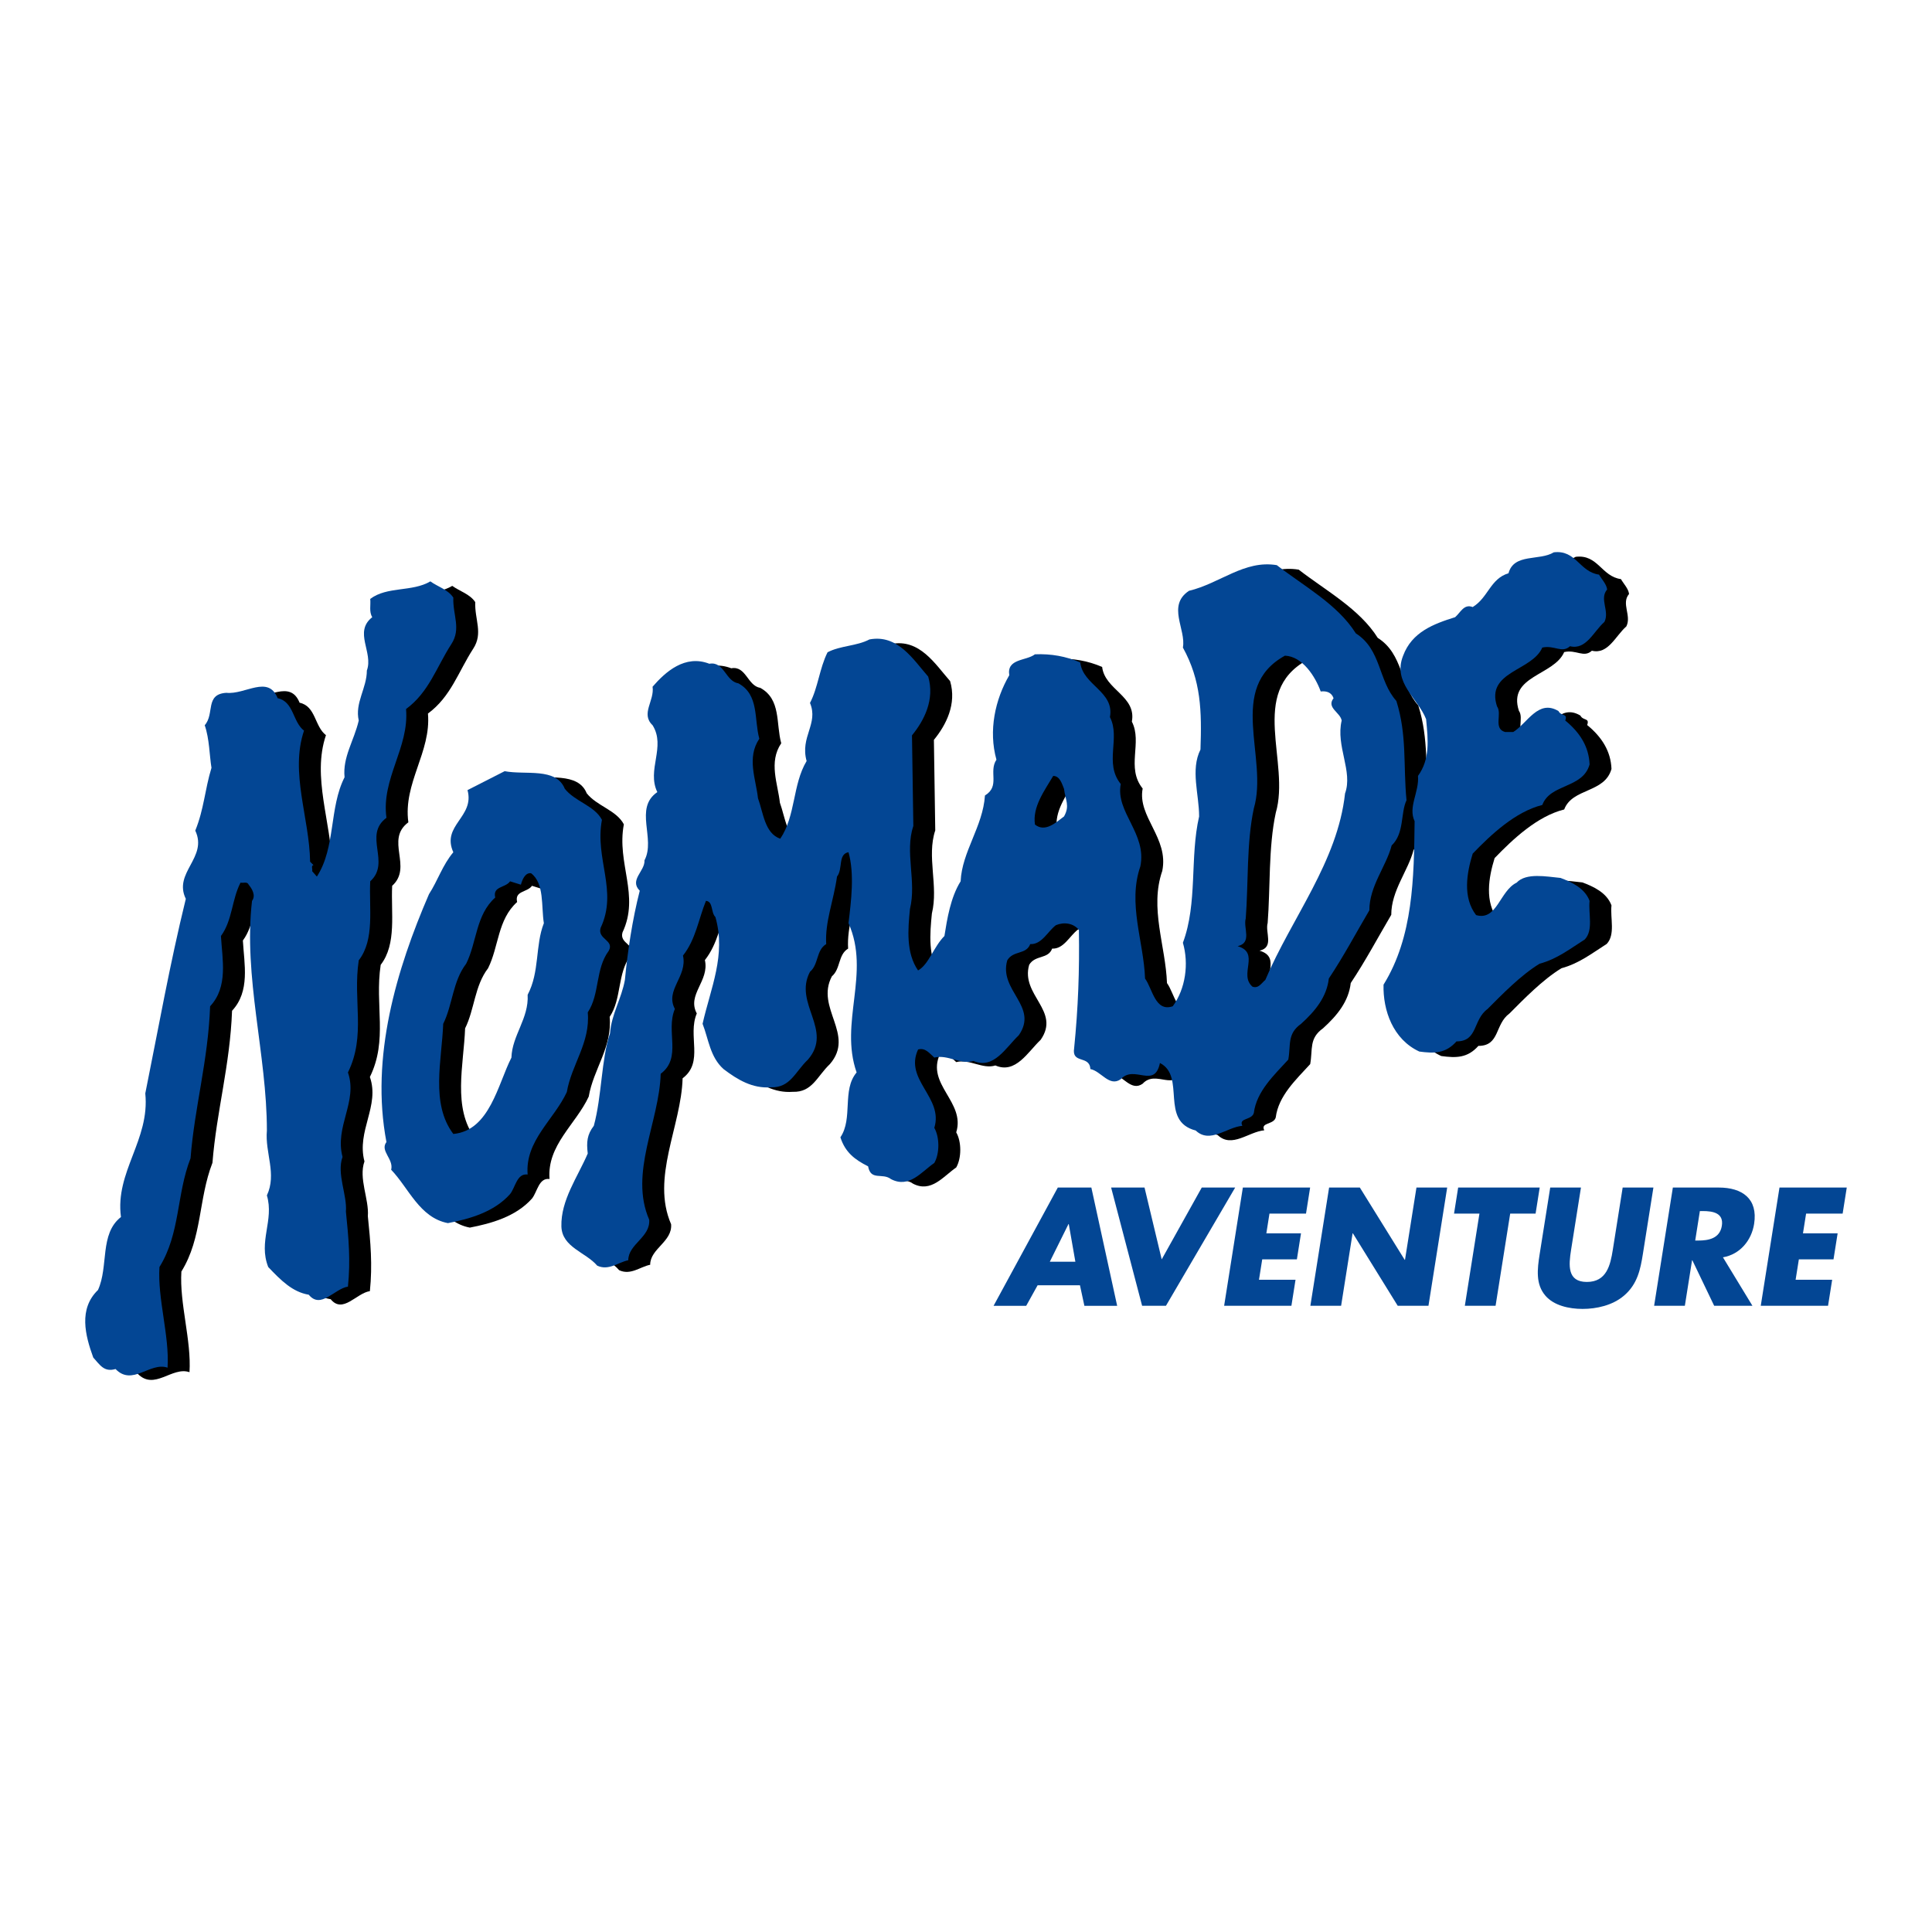
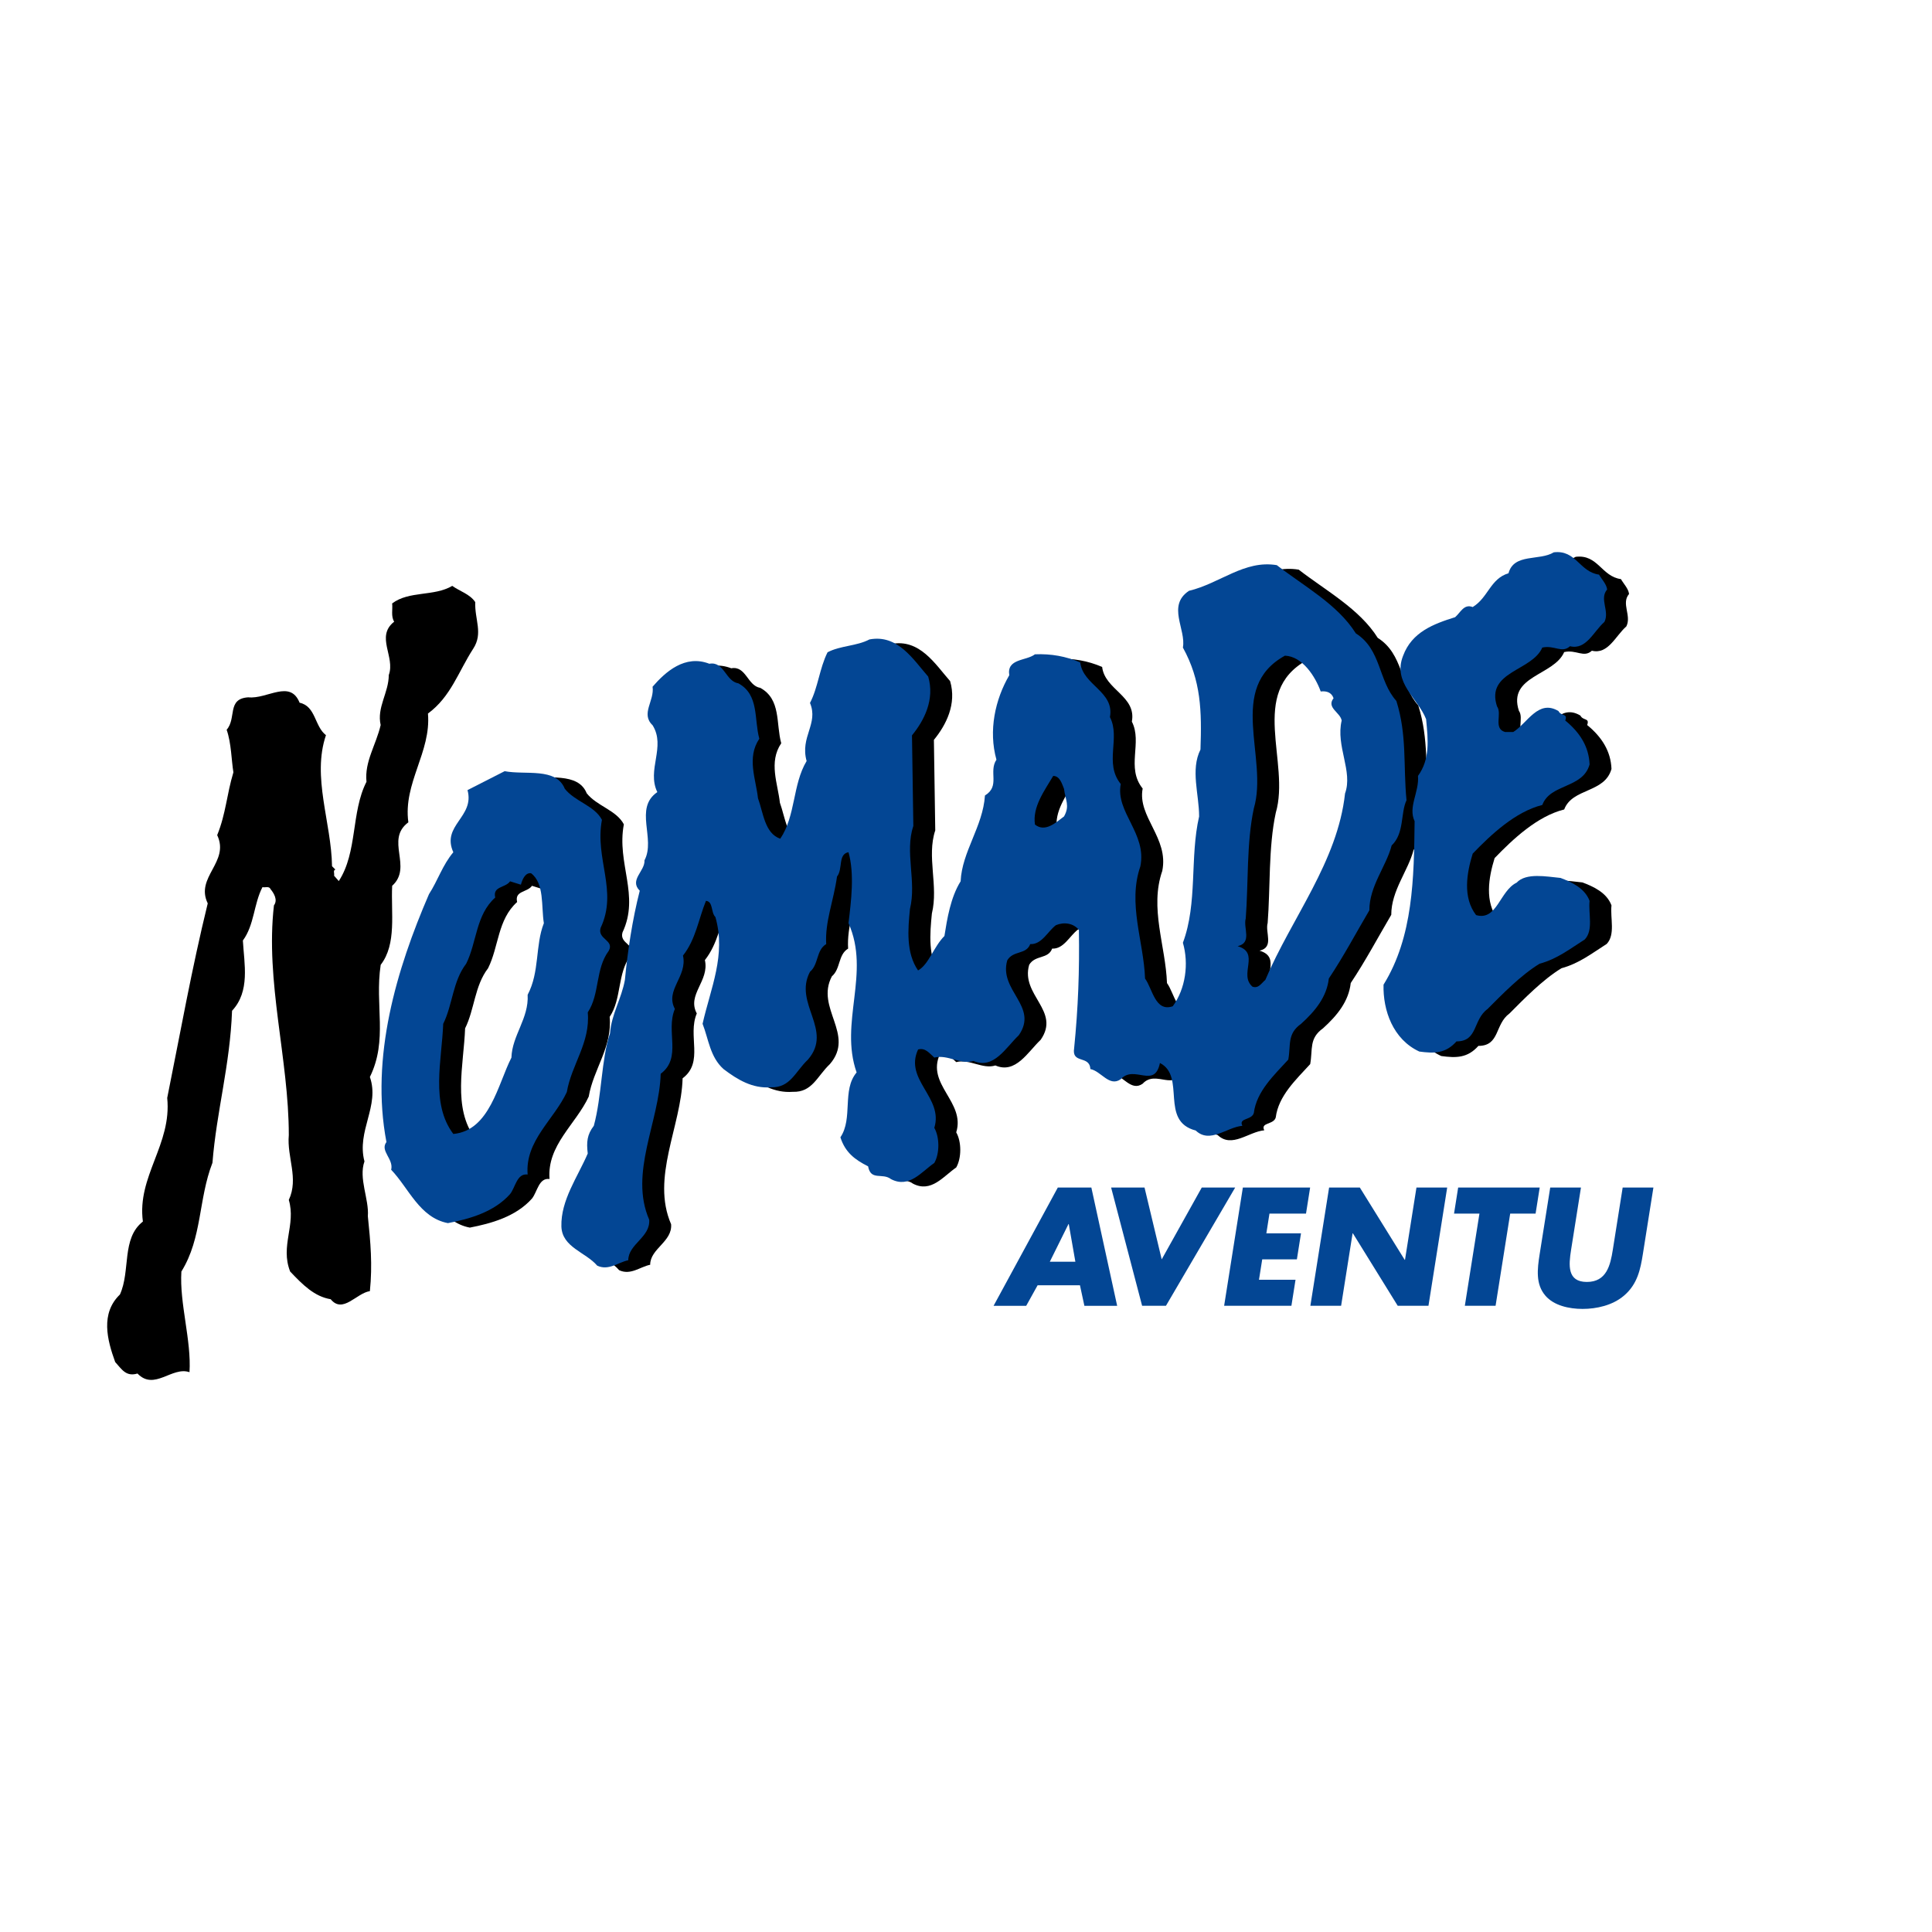
<svg xmlns="http://www.w3.org/2000/svg" version="1.0" id="Layer_1" x="0px" y="0px" width="192.756px" height="192.756px" viewBox="0 0 192.756 192.756" enable-background="new 0 0 192.756 192.756" xml:space="preserve">
  <g>
-     <polygon fill-rule="evenodd" clip-rule="evenodd" fill="#FFFFFF" points="0,0 192.756,0 192.756,192.756 0,192.756 0,0  " />
    <path fill-rule="evenodd" clip-rule="evenodd" d="M162.532,59.261c-0.067-0.539-0.54-1.011-0.81-1.482   c-1.954-0.27-2.291-2.494-4.516-2.225c-1.415,0.876-3.977,0.068-4.515,2.09c-1.821,0.539-2.022,2.426-3.573,3.37   c-0.876-0.337-1.213,0.539-1.752,1.011c-2.157,0.674-4.313,1.483-5.19,3.842c-1.078,2.696,1.483,4.246,2.292,6.335   c0.202,2.089,0.404,3.976-0.809,5.661c0.135,1.618-1.011,3.1-0.337,4.516c-0.067,5.661-0.135,11.525-3.1,16.31   c-0.068,2.561,0.942,5.459,3.571,6.672c1.483,0.203,2.629,0.203,3.706-1.012c2.158,0,1.618-2.154,3.102-3.234   c1.415-1.416,3.302-3.369,5.189-4.515c1.752-0.472,3.032-1.483,4.515-2.426c0.877-0.943,0.337-2.562,0.473-3.842   c-0.473-1.281-1.82-1.887-2.898-2.292c-1.415-0.135-3.437-0.539-4.381,0.472c-1.685,0.809-1.955,3.842-4.044,3.235   c-1.348-1.752-0.943-4.179-0.337-6.133c1.82-1.887,4.247-4.179,6.942-4.853c0.809-2.157,4.044-1.618,4.718-4.044   c-0.067-1.752-0.943-3.167-2.426-4.381c0.269-0.741-0.405-0.404-0.675-0.943c-2.021-1.213-3.101,1.213-4.516,2.089h-0.809   c-1.214-0.337-0.27-1.82-0.81-2.561c-1.145-3.505,3.506-3.505,4.517-5.864c1.213-0.27,1.954,0.606,2.763-0.135   c1.618,0.404,2.359-1.483,3.438-2.426C162.802,61.418,161.723,60.205,162.532,59.261L162.532,59.261z" />
    <path fill-rule="evenodd" clip-rule="evenodd" d="M142.514,80.29c-0.337-3.505,0.068-6.471-1.011-9.908   c-1.819-2.021-1.482-5.122-4.044-6.74c-1.819-2.897-5.189-4.718-7.886-6.807c-3.234-0.54-5.661,1.82-8.762,2.561   c-2.224,1.483-0.27,3.842-0.606,5.662c1.82,3.303,1.888,6.335,1.753,10.177c-1.012,2.022-0.135,4.448-0.135,6.672   c-0.944,4.111-0.135,8.627-1.618,12.604c0.606,2.089,0.27,4.583-1.012,6.334c-1.752,0.607-2.021-1.752-2.763-2.764   c-0.134-3.706-1.752-7.48-0.471-11.187c0.674-3.303-2.495-5.392-1.955-8.223c-1.686-2.089,0-4.583-1.078-6.673   c0.472-2.561-2.696-3.167-2.966-5.459c-1.415-0.607-2.898-0.876-4.516-0.809c-0.876,0.674-2.831,0.405-2.562,2.089   c-1.415,2.427-2.089,5.527-1.28,8.425c-0.809,1.213,0.404,2.628-1.146,3.572c-0.203,3.1-2.292,5.594-2.427,8.56   c-1.011,1.618-1.348,3.774-1.617,5.459c-1.079,1.078-1.551,2.831-2.629,3.437c-1.213-1.751-1.011-4.11-0.809-6.132   c0.674-2.764-0.539-5.662,0.336-8.291l-0.135-9.031c1.214-1.483,2.292-3.572,1.618-5.864c-1.483-1.685-3.033-4.246-5.864-3.707   c-1.28,0.674-2.898,0.607-4.179,1.281c-0.808,1.618-0.944,3.505-1.752,5.055c0.876,2.089-1.011,3.37-0.337,5.796   c-1.415,2.359-1.078,5.459-2.628,7.751c-1.55-0.539-1.685-2.561-2.224-4.044c-0.202-1.887-1.146-4.044,0.135-5.931   c-0.54-1.955,0-4.381-2.089-5.527c-1.281-0.202-1.416-2.224-2.899-1.955c-2.426-0.944-4.381,0.809-5.662,2.292   c0.203,1.415-1.212,2.696,0,3.842c1.348,2.157-0.606,4.448,0.473,6.672c-2.359,1.618-0.136,4.65-1.281,6.807   c0.067,1.079-1.551,1.955-0.472,3.033c-0.741,2.898-1.213,6.066-1.483,8.898c-0.337,1.887-1.348,3.436-1.482,5.324   c-0.876,2.561-0.809,6.268-1.618,9.232c-0.674,0.877-0.742,1.617-0.606,2.764c-1.011,2.359-2.696,4.65-2.629,7.279   c0.067,2.088,2.426,2.561,3.572,3.908c1.145,0.539,2.089-0.336,3.1-0.539c0-1.617,2.225-2.291,2.089-4.043   c-2.022-4.65,1.011-9.773,1.146-14.559c2.156-1.617,0.471-4.246,1.416-6.471c-1.011-1.887,1.28-3.234,0.808-5.324   c1.28-1.618,1.551-3.64,2.292-5.459c0.741,0.067,0.472,1.146,0.944,1.618c1.078,3.774-0.472,7.076-1.281,10.648   c0.607,1.551,0.741,3.305,2.089,4.516c1.416,1.08,2.898,1.955,4.718,1.82c1.955,0.068,2.427-1.551,3.707-2.764   c2.562-2.965-1.482-5.594,0.203-8.762c0.876-0.741,0.607-2.156,1.618-2.763c-0.136-2.224,0.741-4.313,1.078-6.74   c0.607-0.741,0.067-2.224,1.146-2.427c0.606,2.157,0.27,4.853,0,7.077c2.225,4.987-0.943,9.907,0.81,14.895   c-1.483,1.752-0.337,4.584-1.618,6.471c0.471,1.482,1.415,2.225,2.764,2.898c0.27,1.482,1.415,0.605,2.292,1.279   c1.819,0.943,3.033-0.74,4.314-1.617c0.538-0.943,0.538-2.561,0-3.504c0.943-3.033-3.033-4.785-1.618-7.818   c0.741-0.203,1.145,0.404,1.618,0.809c1.348-0.338,2.628,0.74,3.908,0.336c2.021,0.877,3.235-1.348,4.517-2.561   c2.021-2.898-2.022-4.449-1.147-7.481c0.607-1.011,1.889-0.539,2.292-1.618c1.146,0.067,1.752-1.28,2.562-1.887   c0.808-0.337,1.752-0.203,2.291,0.472c0.067,4.043-0.068,7.75-0.473,11.795c-0.27,1.617,1.551,0.674,1.618,2.088   c1.078,0.203,1.888,1.82,3.033,1.012c1.348-1.482,3.37,1.01,3.909-1.617c2.628,1.348-0.068,5.797,3.572,6.74   c1.415,1.348,3.1-0.338,4.65-0.473c-0.404-0.809,0.943-0.539,1.145-1.281c0.271-2.156,2.022-3.773,3.438-5.324   c0.269-1.482-0.135-2.561,1.28-3.572c1.416-1.279,2.562-2.695,2.764-4.516c1.482-2.223,2.695-4.515,4.044-6.807   c0-2.426,1.685-4.38,2.224-6.47C142.312,83.592,141.908,81.57,142.514,80.29L142.514,80.29z M108.343,81.907   c-0.808,0.607-1.887,1.618-2.897,0.809c-0.27-1.753,0.943-3.37,1.819-4.853c0.674,0,0.876,0.809,1.078,1.28   C108.478,80.29,108.95,80.829,108.343,81.907L108.343,81.907z M136.381,79.616c-0.741,6.807-5.324,12.401-7.952,18.603   c-0.405,0.336-0.674,0.875-1.281,0.674c-1.415-1.215,0.809-3.371-1.482-4.044c1.482-0.337,0.538-1.82,0.809-2.764   c0.27-3.438,0.067-7.549,0.808-10.986c1.484-5.055-2.763-11.997,3.102-15.232c1.753,0.067,3.033,2.089,3.572,3.572   c0.539-0.067,1.077,0.067,1.28,0.674c-0.741,0.943,0.674,1.415,0.809,2.224C135.438,74.898,137.19,77.392,136.381,79.616   L136.381,79.616z" />
    <path fill-rule="evenodd" clip-rule="evenodd" d="M40.742,82.042c-0.539-3.909,2.292-7.009,1.955-10.851   c2.292-1.685,3.033-4.179,4.516-6.47c1.011-1.55,0.135-2.898,0.202-4.65c-0.539-0.809-1.55-1.079-2.292-1.618   c-1.82,1.078-4.313,0.472-5.998,1.752c0.067,0.606-0.135,1.281,0.202,1.82c-1.887,1.483,0.135,3.504-0.539,5.324   c0,1.752-1.213,3.235-0.809,4.987c-0.472,2.022-1.618,3.64-1.415,5.662c-1.55,3.033-0.876,7.009-2.763,9.907l-0.472-0.539   c0.067-0.202-0.135-0.539,0.135-0.606l-0.337-0.337c-0.067-4.381-2.022-8.897-0.606-13.076c-1.146-0.876-1.011-2.898-2.629-3.235   c-0.943-2.359-3.235-0.337-5.122-0.54c-2.157,0.135-1.146,2.089-2.157,3.235c0.472,1.348,0.472,3.033,0.674,4.246   c-0.674,2.225-0.742,4.112-1.618,6.269c1.281,2.696-2.224,4.179-0.943,6.807c-1.618,6.605-2.696,12.739-4.043,19.411   c0.472,4.65-3.033,7.818-2.427,12.334c-2.157,1.684-1.213,4.92-2.291,7.279c-1.955,1.887-1.281,4.516-0.472,6.74   c0.674,0.74,1.078,1.48,2.224,1.145c1.685,1.752,3.438-0.74,5.189-0.135c0.202-3.168-1.011-6.875-0.809-10.043   c2.089-3.369,1.685-7.211,3.1-10.85c0.404-5.123,1.752-9.707,1.955-15.166c1.82-1.953,1.213-4.65,1.079-7.009   c1.146-1.55,1.079-3.64,1.954-5.325c0.27,0.067,0.674-0.135,0.809,0.203c0.337,0.404,0.741,1.078,0.337,1.617   c-0.876,7.615,1.483,15.299,1.483,22.916c-0.202,2.223,1.011,4.312,0,6.471c0.741,2.492-0.876,4.582,0.135,7.143   c1.28,1.35,2.426,2.494,4.044,2.764c1.213,1.482,2.562-0.607,3.91-0.809c0.269-2.629,0.067-4.854-0.203-7.48   c0.135-1.686-0.943-3.775-0.337-5.461c-0.808-3.033,1.551-5.525,0.54-8.424c1.819-3.707,0.471-7.145,1.078-11.188   c1.618-2.089,1.011-5.189,1.146-7.886C41.214,86.49,38.384,83.794,40.742,82.042L40.742,82.042z" />
    <path fill-rule="evenodd" clip-rule="evenodd" d="M58.738,109.406c0.472-2.764,2.358-4.92,2.089-7.953   c1.213-1.82,0.741-4.314,2.088-6.134c0.607-1.078-1.145-1.146-0.808-2.291c1.752-3.708-0.606-6.875,0.135-10.784   c-0.741-1.415-2.696-1.82-3.707-3.101c-0.876-2.156-3.909-1.348-5.998-1.752l-3.708,1.887c0.742,2.696-2.628,3.505-1.415,6.2   c-1.079,1.281-1.55,2.831-2.426,4.179c-3.235,7.48-5.863,16.244-4.247,24.734c-0.673,0.877,0.742,1.686,0.472,2.764   c1.753,1.82,2.831,4.785,5.662,5.324c2.089-0.404,4.583-1.078,6.201-2.898c0.539-0.674,0.674-2.088,1.752-1.953   C54.559,114.258,57.458,112.168,58.738,109.406L58.738,109.406z M53.211,105.969c-1.348,2.629-2.157,7.279-5.796,7.615   c-2.292-3.033-1.146-7.346-1.011-10.986c0.943-1.887,0.943-4.246,2.292-5.998c1.078-2.157,0.943-4.853,2.898-6.605   c-0.27-1.146,1.011-0.944,1.483-1.618l1.078,0.337c0.135-0.472,0.404-1.213,1.011-1.146c1.348,1.011,1.011,3.302,1.281,4.987   c-0.876,2.225-0.405,4.852-1.618,7.143C54.963,102.059,53.279,103.744,53.211,105.969L53.211,105.969z" />
    <path fill-rule="evenodd" clip-rule="evenodd" fill="#034694" d="M160.346,58.812c-0.067-0.539-0.54-1.011-0.81-1.482   c-1.954-0.27-2.291-2.494-4.516-2.224c-1.415,0.876-3.977,0.067-4.516,2.089c-1.82,0.539-2.021,2.426-3.572,3.37   c-0.876-0.337-1.213,0.539-1.752,1.011c-2.157,0.674-4.314,1.483-5.19,3.842c-1.078,2.696,1.483,4.246,2.292,6.335   c0.202,2.089,0.404,3.977-0.809,5.661c0.134,1.618-1.011,3.101-0.337,4.516c-0.067,5.661-0.135,11.525-3.101,16.311   c-0.067,2.561,0.943,5.459,3.571,6.672c1.484,0.203,2.629,0.203,3.707-1.012c2.158,0,1.618-2.156,3.102-3.234   c1.415-1.416,3.302-3.369,5.189-4.516c1.752-0.472,3.033-1.483,4.515-2.426c0.877-0.943,0.338-2.561,0.474-3.842   c-0.474-1.28-1.821-1.887-2.899-2.292c-1.415-0.135-3.437-0.539-4.381,0.472c-1.685,0.809-1.955,3.842-4.044,3.236   c-1.348-1.753-0.943-4.179-0.337-6.134c1.82-1.887,4.247-4.179,6.942-4.853c0.809-2.157,4.044-1.618,4.719-4.044   c-0.068-1.752-0.944-3.167-2.427-4.381c0.269-0.741-0.405-0.404-0.675-0.943c-2.021-1.213-3.101,1.213-4.516,2.089h-0.809   c-1.213-0.336-0.27-1.82-0.81-2.561c-1.145-3.505,3.506-3.505,4.517-5.864c1.213-0.27,1.955,0.606,2.764-0.135   c1.618,0.404,2.358-1.482,3.437-2.426C160.615,60.969,159.536,59.755,160.346,58.812L160.346,58.812z" />
    <path fill-rule="evenodd" clip-rule="evenodd" fill="#034694" d="M140.328,79.84c-0.338-3.505,0.067-6.471-1.012-9.908   c-1.819-2.022-1.482-5.123-4.044-6.74c-1.819-2.898-5.189-4.718-7.886-6.807c-3.234-0.54-5.661,1.819-8.762,2.561   c-2.224,1.482-0.27,3.841-0.606,5.661c1.82,3.303,1.888,6.335,1.753,10.177c-1.011,2.022-0.135,4.449-0.135,6.672   c-0.944,4.111-0.135,8.627-1.618,12.604c0.606,2.089,0.27,4.583-1.011,6.335c-1.753,0.607-2.022-1.752-2.764-2.764   c-0.134-3.707-1.752-7.481-0.471-11.188c0.674-3.303-2.495-5.392-1.955-8.223c-1.685-2.089,0-4.583-1.078-6.673   c0.472-2.561-2.696-3.167-2.966-5.458c-1.415-0.607-2.898-0.877-4.516-0.809c-0.876,0.674-2.831,0.404-2.562,2.089   c-1.415,2.426-2.089,5.526-1.28,8.425c-0.809,1.213,0.403,2.628-1.146,3.572c-0.203,3.101-2.292,5.595-2.427,8.56   c-1.011,1.617-1.348,3.774-1.617,5.459c-1.079,1.079-1.551,2.831-2.629,3.437c-1.214-1.752-1.011-4.111-0.809-6.133   c0.674-2.763-0.539-5.662,0.337-8.29l-0.135-9.032c1.214-1.483,2.292-3.572,1.618-5.863c-1.482-1.686-3.033-4.246-5.863-3.707   c-1.28,0.674-2.898,0.607-4.179,1.281c-0.808,1.618-0.944,3.505-1.752,5.055c0.876,2.089-1.011,3.37-0.337,5.796   c-1.415,2.358-1.078,5.459-2.629,7.75c-1.55-0.539-1.685-2.561-2.224-4.044c-0.202-1.887-1.146-4.044,0.135-5.931   c-0.54-1.955,0-4.381-2.089-5.527c-1.281-0.202-1.416-2.224-2.899-1.955c-2.426-0.943-4.38,0.809-5.662,2.292   c0.203,1.416-1.212,2.696,0,3.842c1.348,2.157-0.606,4.448,0.473,6.672c-2.359,1.618-0.136,4.65-1.281,6.807   c0.067,1.079-1.55,1.955-0.472,3.033c-0.742,2.898-1.213,6.066-1.482,8.896c-0.337,1.887-1.348,3.438-1.483,5.326   c-0.876,2.561-0.809,6.266-1.618,9.232c-0.674,0.877-0.742,1.617-0.606,2.764c-1.011,2.357-2.696,4.65-2.629,7.279   c0.068,2.088,2.426,2.561,3.572,3.908c1.146,0.539,2.089-0.336,3.101-0.539c0-1.617,2.224-2.291,2.088-4.043   c-2.021-4.652,1.011-9.773,1.146-14.559c2.156-1.617,0.472-4.246,1.415-6.471c-1.011-1.887,1.281-3.234,0.809-5.324   c1.281-1.618,1.551-3.639,2.292-5.459c0.741,0.068,0.472,1.146,0.944,1.618c1.078,3.774-0.472,7.076-1.281,10.648   c0.607,1.551,0.741,3.303,2.089,4.516c1.416,1.078,2.898,1.955,4.718,1.82c1.955,0.068,2.427-1.551,3.707-2.764   c2.562-2.965-1.482-5.594,0.203-8.761c0.876-0.742,0.607-2.157,1.618-2.764c-0.135-2.224,0.741-4.313,1.079-6.74   c0.606-0.741,0.067-2.224,1.145-2.426c0.607,2.157,0.27,4.853,0,7.077c2.225,4.987-0.943,9.907,0.81,14.896   c-1.484,1.752-0.337,4.582-1.618,6.471c0.471,1.482,1.415,2.223,2.763,2.896c0.27,1.484,1.415,0.607,2.292,1.281   c1.819,0.943,3.033-0.74,4.314-1.617c0.538-0.943,0.538-2.561,0-3.504c0.943-3.033-3.033-4.787-1.618-7.818   c0.741-0.203,1.146,0.404,1.618,0.809c1.348-0.338,2.628,0.74,3.908,0.336c2.021,0.877,3.235-1.348,4.517-2.561   c2.021-2.898-2.022-4.449-1.146-7.481c0.606-1.011,1.888-0.539,2.291-1.618c1.146,0.068,1.753-1.28,2.562-1.887   c0.808-0.337,1.752-0.203,2.291,0.472c0.067,4.043-0.067,7.75-0.472,11.793c-0.271,1.619,1.55,0.676,1.617,2.09   c1.078,0.203,1.888,1.82,3.033,1.012c1.348-1.482,3.37,1.01,3.909-1.617c2.628,1.348-0.068,5.797,3.571,6.738   c1.415,1.35,3.101-0.336,4.651-0.471c-0.404-0.809,0.943-0.539,1.146-1.281c0.27-2.156,2.021-3.773,3.438-5.324   c0.27-1.482-0.136-2.561,1.28-3.572c1.416-1.279,2.562-2.695,2.764-4.516c1.482-2.224,2.695-4.515,4.044-6.807   c0-2.426,1.685-4.38,2.224-6.47C140.126,83.143,139.722,81.121,140.328,79.84L140.328,79.84z M106.156,81.458   c-0.808,0.607-1.887,1.618-2.897,0.809c-0.27-1.752,0.942-3.37,1.819-4.853c0.675,0,0.877,0.809,1.078,1.281   C106.291,79.84,106.764,80.379,106.156,81.458L106.156,81.458z M134.194,79.167c-0.741,6.807-5.324,12.401-7.952,18.601   c-0.405,0.338-0.674,0.877-1.281,0.674c-1.415-1.213,0.809-3.369-1.482-4.043c1.482-0.337,0.539-1.82,0.809-2.764   c0.27-3.437,0.067-7.548,0.809-10.986c1.483-5.055-2.764-11.997,3.101-15.232c1.753,0.067,3.033,2.089,3.571,3.572   c0.54-0.067,1.078,0.068,1.281,0.674c-0.741,0.943,0.674,1.415,0.809,2.224C133.251,74.449,135.004,76.942,134.194,79.167   L134.194,79.167z" />
-     <path fill-rule="evenodd" clip-rule="evenodd" fill="#034694" d="M38.556,81.593c-0.539-3.91,2.291-7.01,1.955-10.852   c2.292-1.685,3.033-4.179,4.516-6.47c1.011-1.55,0.135-2.898,0.202-4.65c-0.539-0.809-1.55-1.079-2.292-1.617   c-1.819,1.078-4.313,0.471-5.999,1.751c0.067,0.607-0.135,1.281,0.202,1.82c-1.887,1.483,0.135,3.505-0.539,5.324   c0,1.753-1.213,3.235-0.809,4.987c-0.471,2.022-1.617,3.64-1.415,5.662c-1.55,3.033-0.876,7.009-2.763,9.907l-0.472-0.539   c0.067-0.203-0.135-0.54,0.134-0.607l-0.336-0.337c-0.068-4.381-2.022-8.897-0.607-13.076c-1.146-0.876-1.011-2.898-2.629-3.235   c-0.943-2.359-3.235-0.337-5.122-0.539c-2.157,0.134-1.146,2.089-2.157,3.235c0.472,1.348,0.472,3.033,0.674,4.246   c-0.674,2.225-0.741,4.111-1.617,6.268c1.28,2.696-2.225,4.179-0.944,6.807c-1.618,6.605-2.696,12.74-4.043,19.412   c0.471,4.648-3.033,7.818-2.427,12.332c-2.157,1.686-1.213,4.922-2.292,7.281c-1.955,1.887-1.281,4.514-0.472,6.74   c0.674,0.74,1.079,1.48,2.224,1.145c1.685,1.752,3.437-0.742,5.19-0.135c0.202-3.168-1.011-6.875-0.809-10.043   c2.089-3.369,1.685-7.211,3.101-10.85c0.404-5.123,1.752-9.707,1.954-15.166c1.82-1.955,1.213-4.65,1.079-7.009   c1.146-1.55,1.079-3.64,1.955-5.325c0.27,0.068,0.674-0.134,0.809,0.203c0.337,0.404,0.741,1.078,0.337,1.617   c-0.876,7.616,1.483,15.299,1.483,22.915c-0.203,2.225,1.011,4.314,0,6.471c0.741,2.494-0.876,4.584,0.134,7.145   c1.281,1.348,2.427,2.494,4.044,2.764c1.213,1.482,2.562-0.607,3.909-0.809c0.27-2.629,0.067-4.854-0.202-7.48   c0.135-1.686-0.944-3.775-0.337-5.461c-0.809-3.033,1.55-5.525,0.539-8.424c1.82-3.707,0.472-7.145,1.078-11.188   c1.618-2.089,1.011-5.189,1.146-7.885C39.028,86.041,36.197,83.345,38.556,81.593L38.556,81.593z" />
    <path fill-rule="evenodd" clip-rule="evenodd" fill="#034694" d="M56.552,108.955c0.472-2.762,2.359-4.92,2.089-7.951   c1.213-1.82,0.741-4.314,2.089-6.134c0.607-1.079-1.146-1.146-0.808-2.292c1.752-3.707-0.607-6.875,0.134-10.784   c-0.741-1.416-2.696-1.82-3.707-3.101c-0.876-2.156-3.909-1.348-5.999-1.752l-3.707,1.888c0.741,2.696-2.628,3.504-1.416,6.2   c-1.078,1.281-1.55,2.831-2.426,4.179c-3.235,7.481-5.864,16.243-4.246,24.735c-0.674,0.877,0.741,1.686,0.472,2.764   c1.752,1.82,2.831,4.785,5.662,5.324c2.089-0.404,4.583-1.078,6.201-2.898c0.539-0.674,0.674-2.09,1.752-1.953   C52.373,113.809,55.271,111.719,56.552,108.955L56.552,108.955z M51.025,105.52c-1.348,2.629-2.157,7.277-5.796,7.615   c-2.292-3.033-1.146-7.346-1.011-10.986c0.944-1.887,0.944-4.246,2.292-5.998c1.078-2.156,0.944-4.852,2.898-6.605   c-0.27-1.146,1.011-0.943,1.483-1.617l1.078,0.337c0.135-0.472,0.404-1.213,1.011-1.146c1.348,1.011,1.011,3.302,1.281,4.987   c-0.876,2.225-0.404,4.853-1.618,7.144C52.777,101.609,51.092,103.295,51.025,105.52L51.025,105.52z" />
    <path fill-rule="evenodd" clip-rule="evenodd" fill="#034694" d="M107.29,125.883h-2.55l1.861-3.756h0.031L107.29,125.883   L107.29,125.883z M107.747,128.229l0.442,2.051h3.27l-2.574-11.797h-3.348l-6.407,11.797h3.255l1.139-2.051H107.747   L107.747,128.229z" />
    <polygon fill-rule="evenodd" clip-rule="evenodd" fill="#034694" points="115.903,125.648 119.9,118.482 123.233,118.482    116.327,130.279 113.949,130.279 110.857,118.482 114.19,118.482 115.903,125.648  " />
    <polygon fill-rule="evenodd" clip-rule="evenodd" fill="#034694" points="126.655,121.08 126.344,123.051 129.801,123.051    129.39,125.648 125.932,125.648 125.609,127.682 129.255,127.682 128.844,130.279 122.132,130.279 124,118.482 130.712,118.482    130.301,121.08 126.655,121.08  " />
    <polygon fill-rule="evenodd" clip-rule="evenodd" fill="#034694" points="132.605,118.482 135.672,118.482 140.146,125.693    140.177,125.693 141.32,118.482 144.386,118.482 142.518,130.279 139.451,130.279 134.979,123.051 134.948,123.051    133.803,130.279 130.736,130.279 132.605,118.482  " />
    <polygon fill-rule="evenodd" clip-rule="evenodd" fill="#034694" points="149.214,130.279 146.147,130.279 147.604,121.08    145.07,121.08 145.481,118.482 153.617,118.482 153.206,121.08 150.672,121.08 149.214,130.279  " />
    <path fill-rule="evenodd" clip-rule="evenodd" fill="#034694" d="M164.961,118.482l-1.051,6.633   c-0.241,1.518-0.541,3.02-1.896,4.162c-1.14,0.969-2.743,1.314-4.12,1.314s-2.87-0.346-3.703-1.314   c-0.992-1.143-0.817-2.645-0.577-4.162l1.052-6.633h3.066l-0.984,6.211c-0.242,1.533-0.398,3.207,1.573,3.207   s2.346-1.674,2.589-3.207l0.984-6.211H164.961L164.961,118.482z" />
-     <path fill-rule="evenodd" clip-rule="evenodd" fill="#034694" d="M169.596,120.828h0.298c1.001,0,2.098,0.188,1.895,1.471   s-1.36,1.471-2.361,1.471h-0.297L169.596,120.828L169.596,120.828z M171.899,125.443c1.722-0.297,2.853-1.705,3.109-3.332   c0.399-2.52-1.192-3.629-3.523-3.629h-4.584l-1.869,11.797h3.066l0.719-4.539h0.031l2.176,4.539h3.817L171.899,125.443   L171.899,125.443z" />
-     <polygon fill-rule="evenodd" clip-rule="evenodd" fill="#034694" points="180.195,121.08 179.883,123.051 183.341,123.051    182.929,125.648 179.472,125.648 179.149,127.682 182.795,127.682 182.384,130.279 175.671,130.279 177.54,118.482    184.252,118.482 183.841,121.08 180.195,121.08  " />
  </g>
</svg>